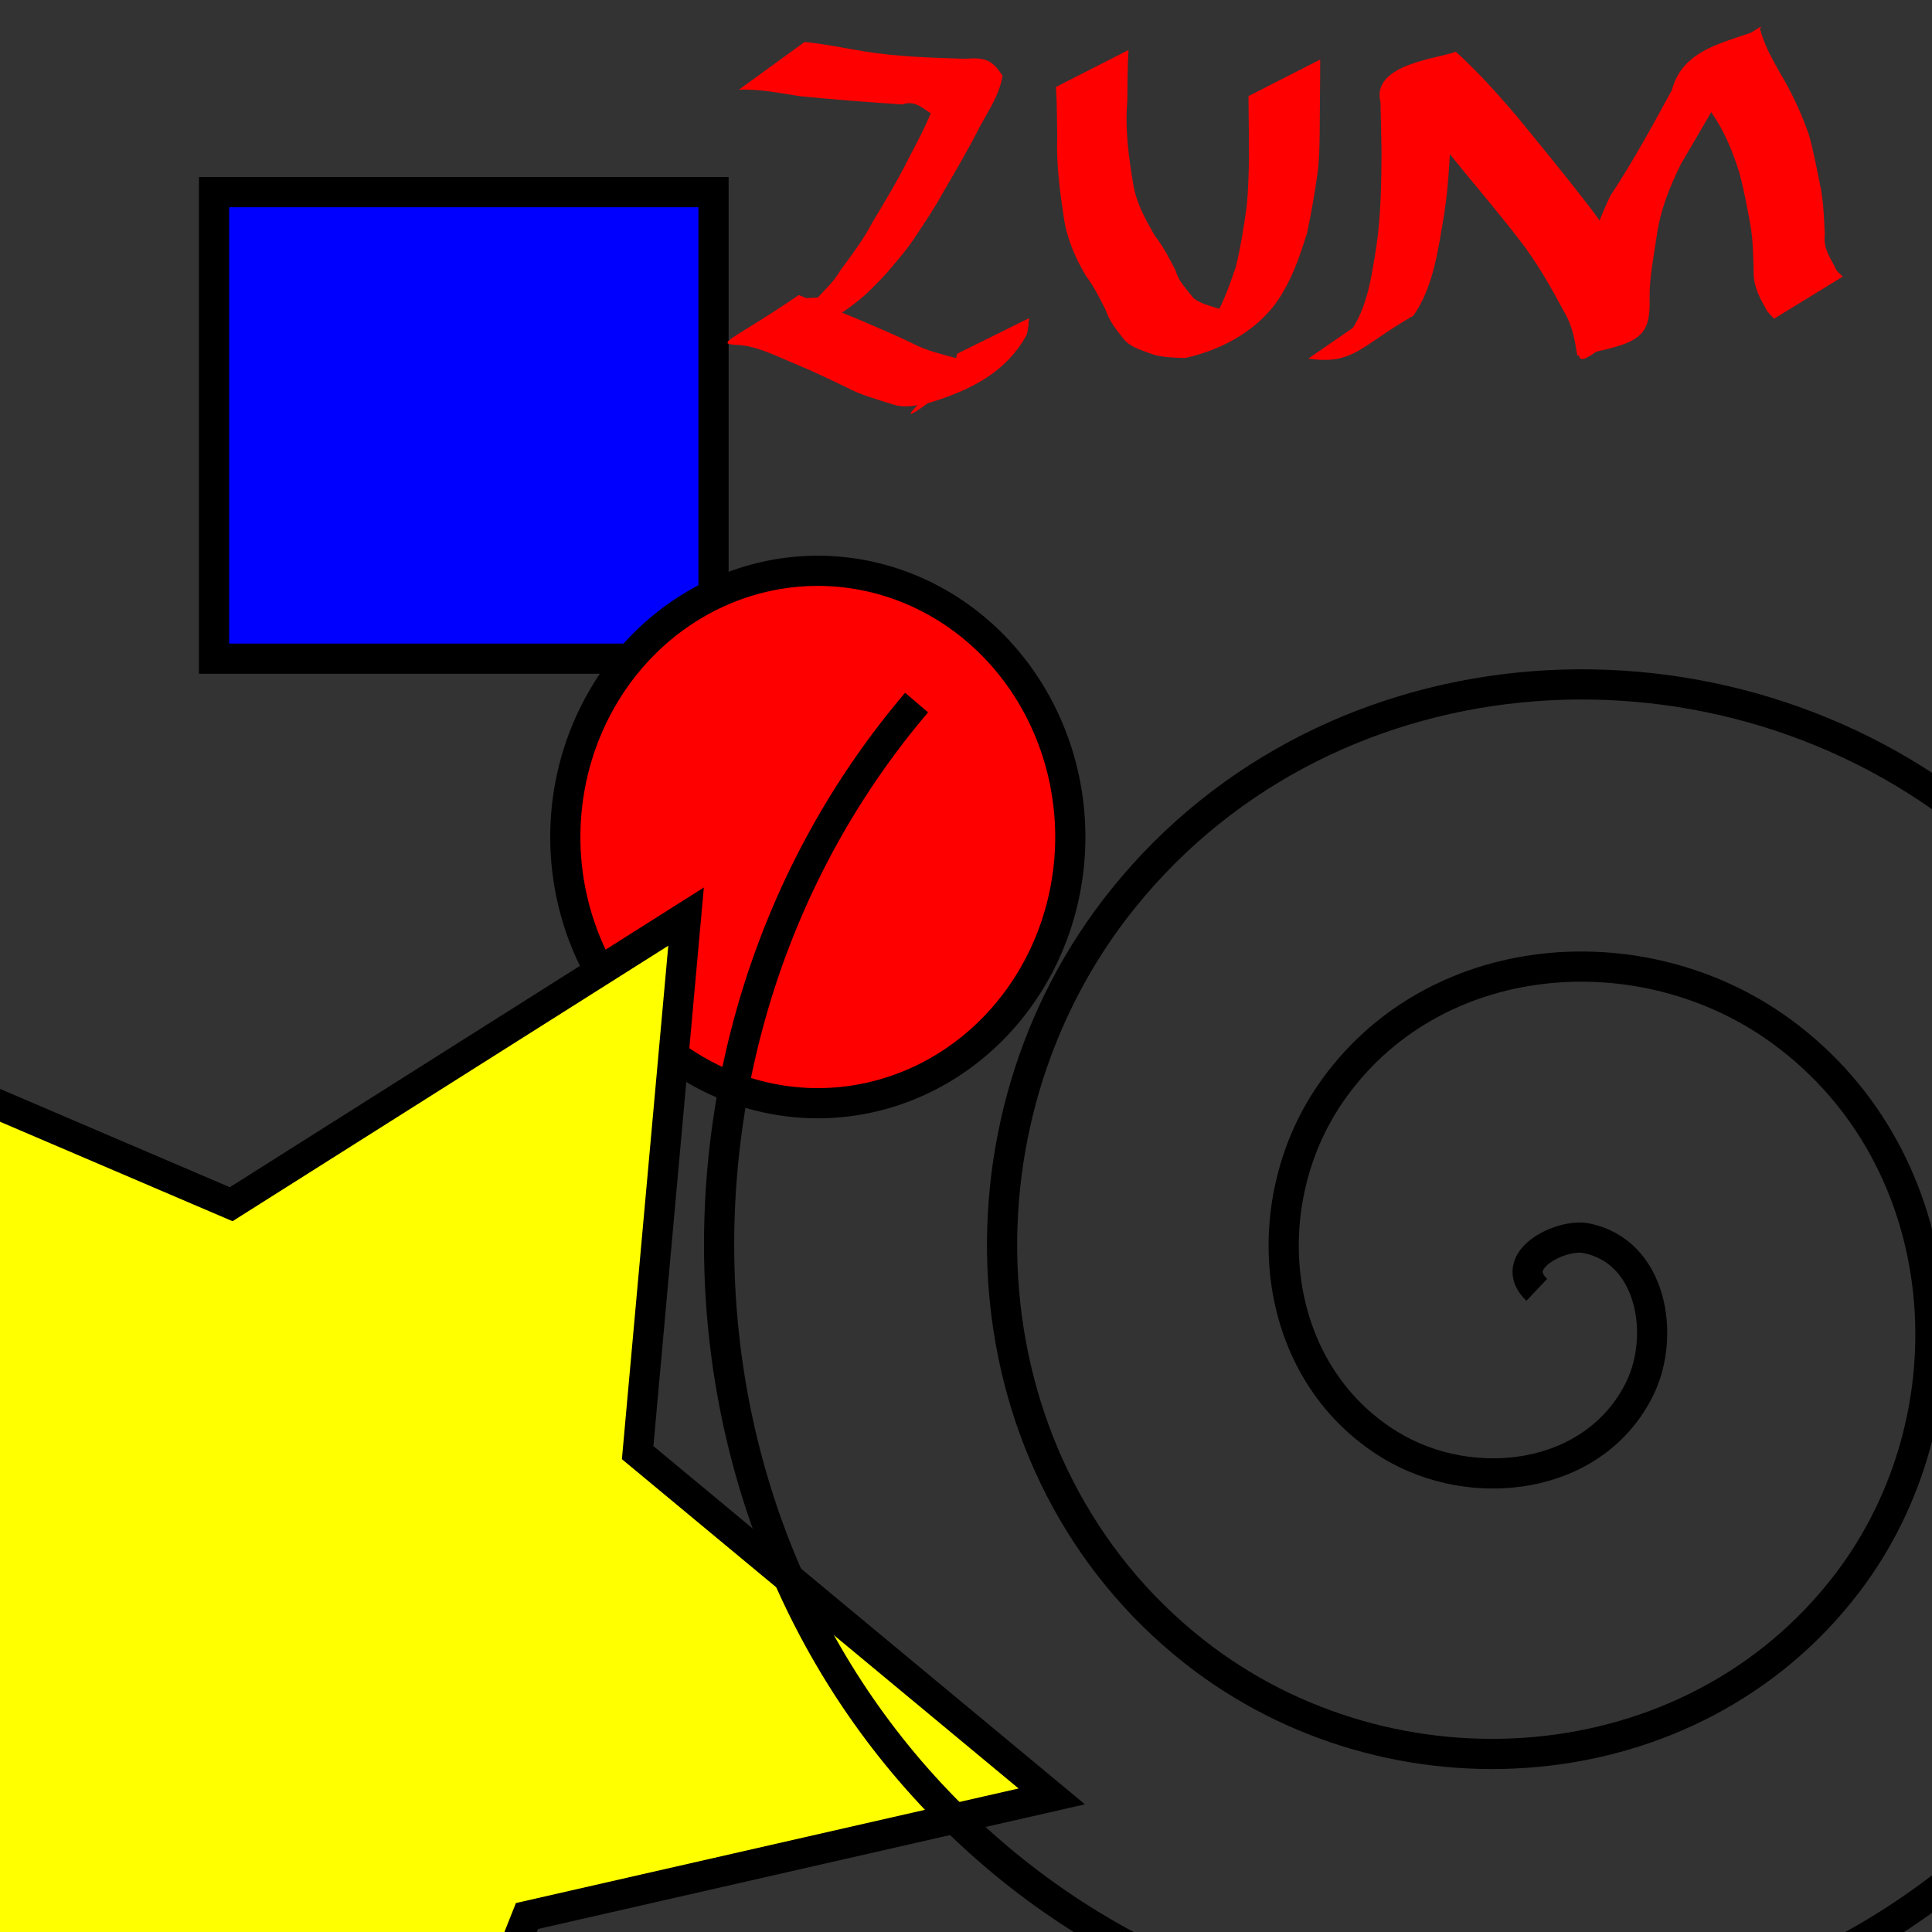
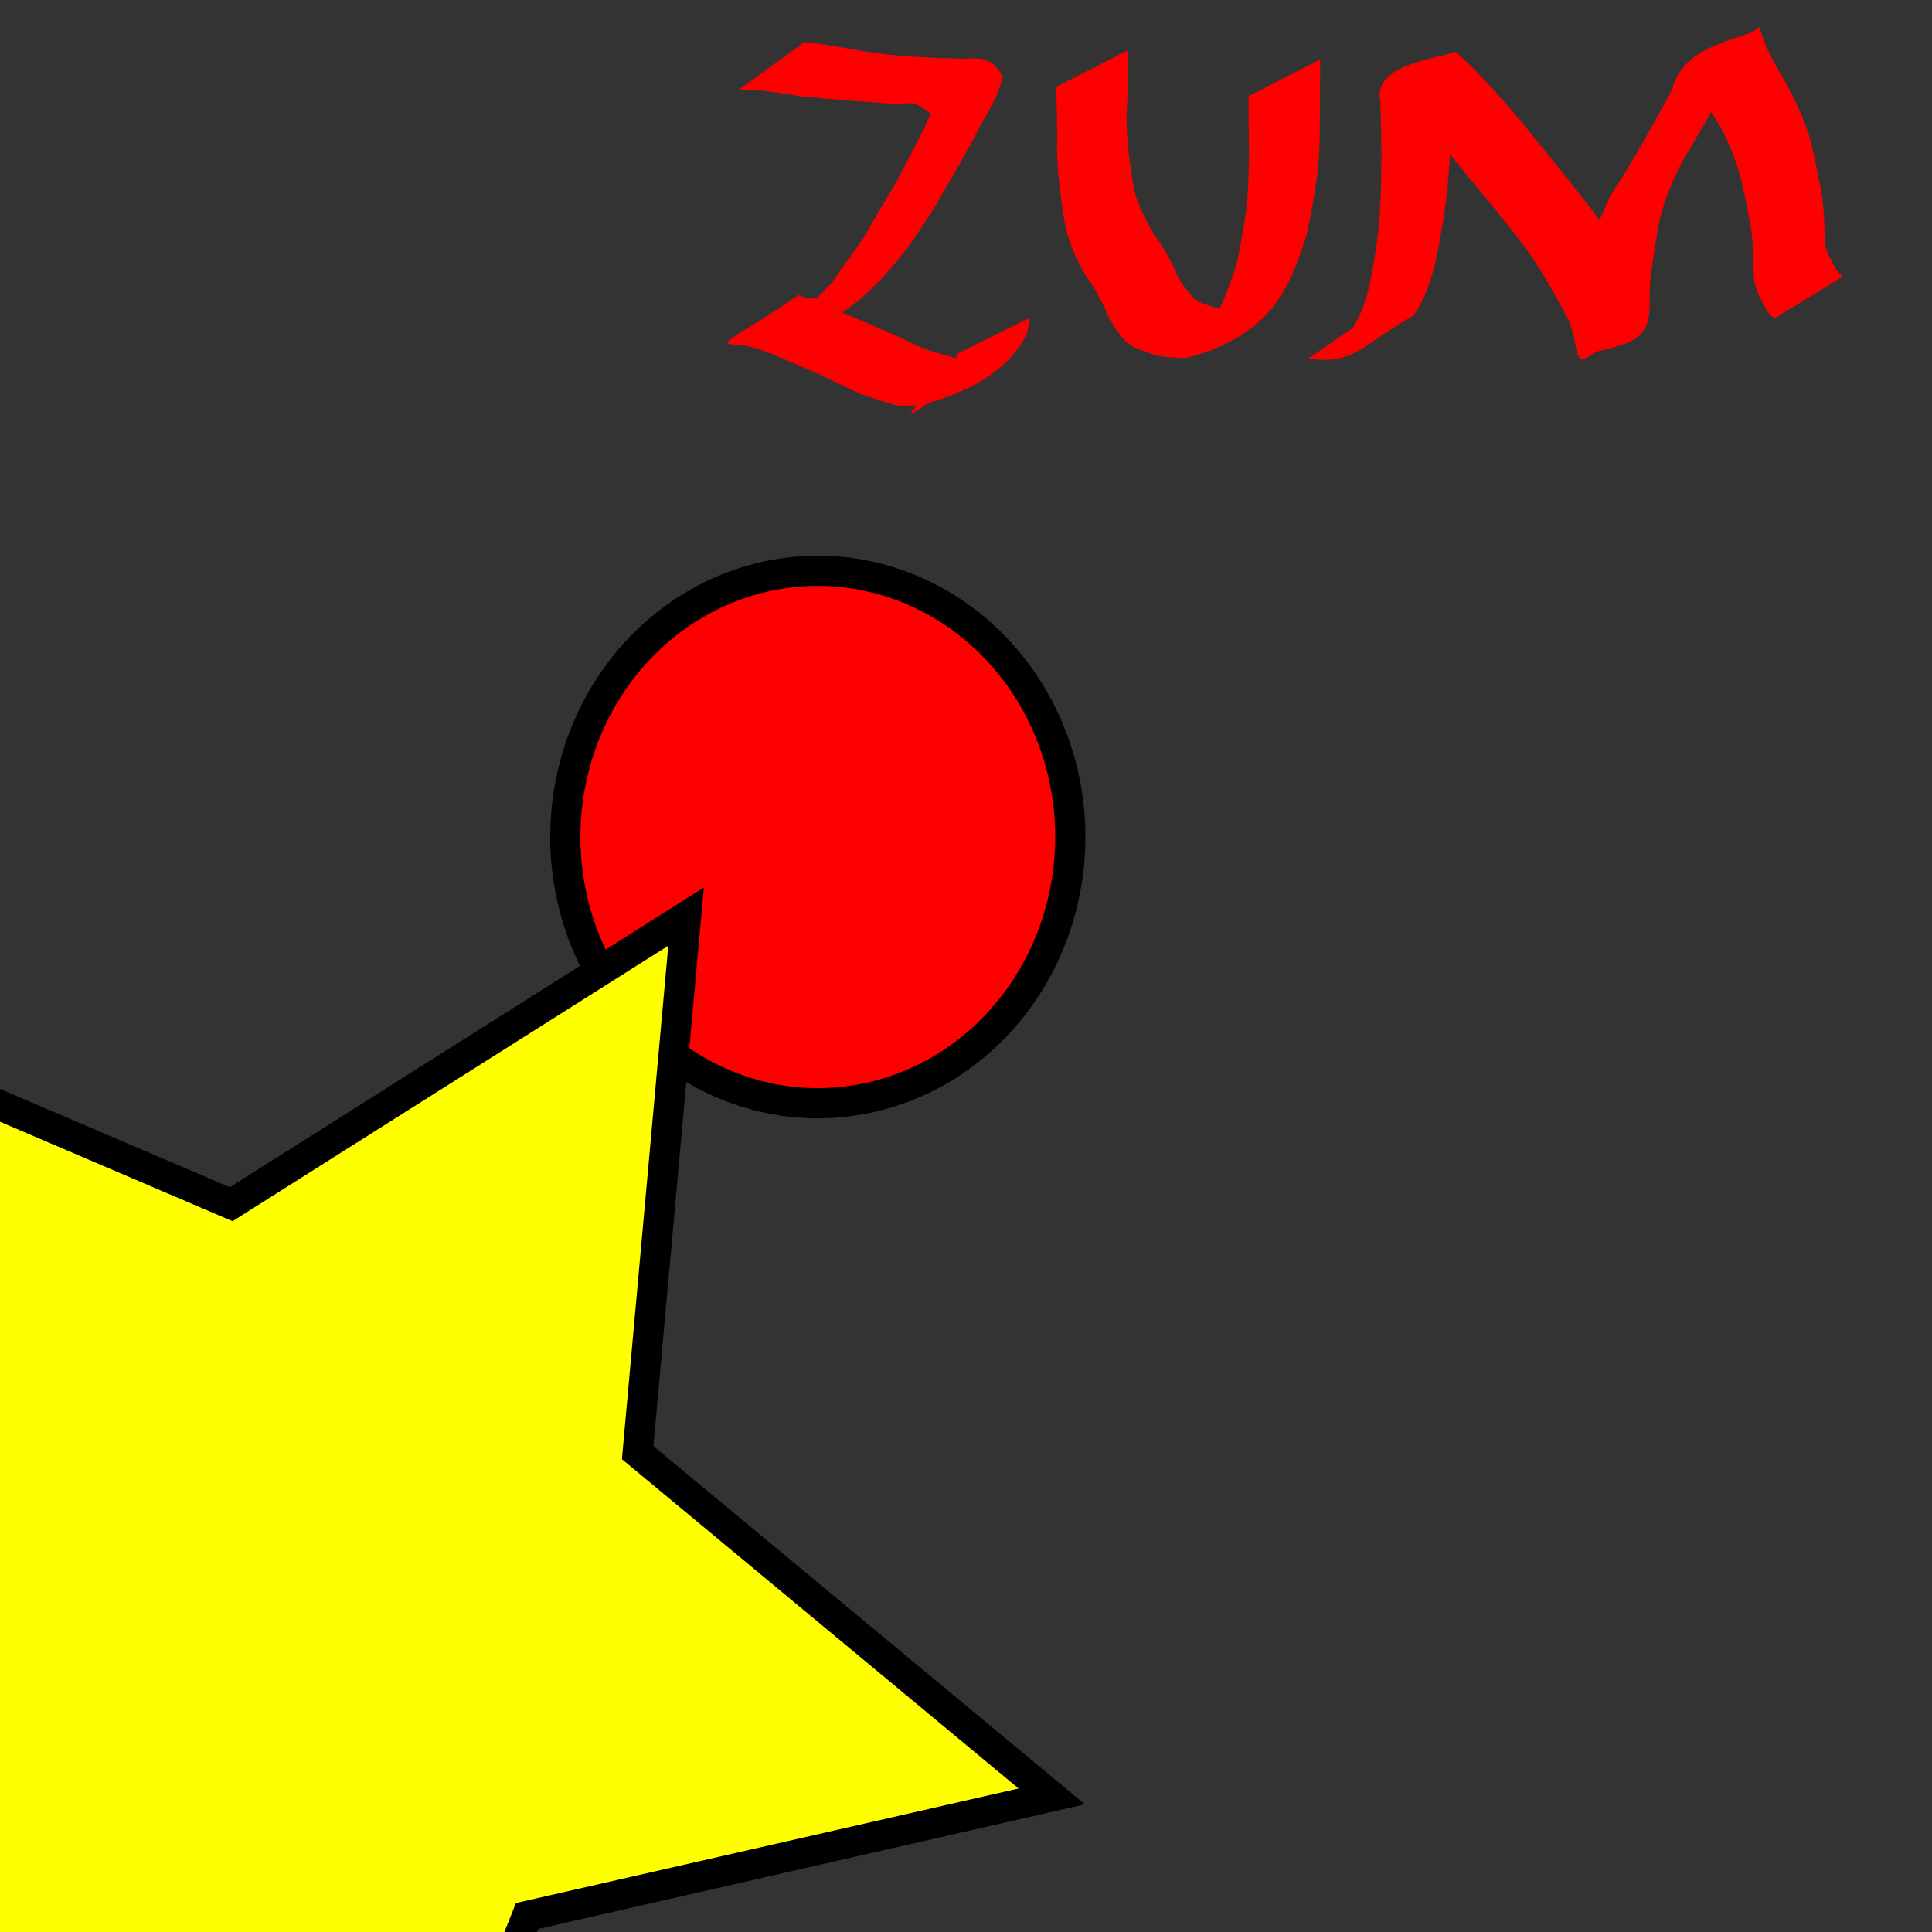
<svg xmlns="http://www.w3.org/2000/svg" xmlns:ns1="http://sodipodi.sourceforge.net/DTD/sodipodi-0.dtd" xmlns:ns2="http://www.inkscape.org/namespaces/inkscape" width="64px" height="64px" id="svg2228" ns1:version="0.32" ns2:version="0.45" ns1:modified="true">
  <rect width="100%" height="100%" fill="#333333" stroke="none" />
  <defs id="defs2230" />
  <ns1:namedview id="base" pagecolor="#ffffff" bordercolor="#666666" borderopacity="1.0" ns2:pageopacity="0.0" ns2:pageshadow="2" ns2:zoom="5.5" ns2:cx="32" ns2:cy="32" ns2:current-layer="layer1" showgrid="true" ns2:document-units="px" ns2:grid-bbox="true" ns2:window-width="797" ns2:window-height="573" ns2:window-x="22" ns2:window-y="29" />
  <g id="layer1" ns2:label="Layer 1" ns2:groupmode="layer">
-     <rect style="fill:#0000ff;fill-rule:evenodd;stroke:#000000;stroke-width:1px;stroke-linecap:butt;stroke-linejoin:miter;stroke-opacity:1" id="rect2236" width="16.545" height="15.455" x="7.091" y="6.364" />
    <path ns1:type="arc" style="fill:#ff0000;fill-rule:evenodd;stroke:#000000;stroke-width:1px;stroke-linecap:butt;stroke-linejoin:miter;stroke-opacity:1" id="path2238" ns1:cx="27.09091" ns1:cy="27.727272" ns1:rx="8.363636" ns1:ry="8.818182" d="M 35.455 27.727 A 8.364 8.818 0 1 1  18.727,27.727 A 8.364 8.818 0 1 1  35.455 27.727 z" />
    <path ns1:type="star" style="fill:#ffff00;fill-rule:evenodd;stroke:#000000;stroke-width:1px;stroke-linecap:butt;stroke-linejoin:miter;stroke-opacity:1" id="path2240" ns1:sides="5" ns1:cx="8.7272727" ns1:cy="53.272727" ns1:r1="26.848211" ns1:r2="13.424106" ns1:arg1="-1.0222469" ns1:arg2="-0.39392839" ns2:flatsided="false" ns2:rounded="0" ns2:randomized="0" d="M 22.727,30.364 L 21.123,48.12 L 34.841,59.508 L 17.458,63.47 L 10.867,80.036 L 1.727,64.727 L -16.065,63.578 L -4.33,50.155 L -8.734,32.879 L 7.658,39.891 L 22.727,30.364 z " />
-     <path ns1:type="spiral" style="fill:none;fill-rule:evenodd;stroke:#000000;stroke-width:1px;stroke-linecap:butt;stroke-linejoin:miter;stroke-opacity:1" id="path2242" ns1:cx="50.909092" ns1:cy="42.727272" ns1:expansion="1" ns1:revolution="3" ns1:radius="28.294788" ns1:argument="-21.233017" ns1:t0="0" d="M 50.909,42.727 C 49.879,41.752 51.716,40.857 52.53,41.015 C 54.738,41.442 55.167,44.243 54.333,45.97 C 52.842,49.058 48.763,49.526 46.045,47.864 C 42.058,45.424 41.544,39.919 44.061,36.242 C 47.415,31.342 54.39,30.784 59.015,34.167 C 64.835,38.424 65.436,46.886 61.182,52.455 C 56.029,59.198 46.069,59.841 39.561,54.712 C 31.891,48.668 31.206,37.204 37.212,29.758 C 44.146,21.16 57.116,20.434 65.5,27.318 C 75.026,35.141 75.794,49.62 68.03,58.939 C 59.321,69.395 43.331,70.204 33.076,61.561 C 21.69,51.965 20.839,34.463 30.364,23.273" />
    <path style="fill:#ff0000" id="path2246" d="M 26.652,1.391 C 27.315,1.454 27.97,1.594 28.628,1.702 C 29.741,1.882 30.87,1.914 31.995,1.948 C 32.679,1.885 32.884,2.025 33.211,2.506 C 33.116,3.113 32.761,3.643 32.468,4.175 C 32.101,4.906 31.688,5.611 31.274,6.317 C 30.969,6.874 30.617,7.4 30.264,7.927 C 30.04,8.264 29.779,8.567 29.518,8.873 C 29.263,9.185 28.977,9.461 28.69,9.741 C 27.589,10.717 26.437,11.186 25.107,11.44 C 23.429,11.394 23.825,11.569 26.463,9.773 C 27.12,10.058 27.792,10.31 28.453,10.587 C 29.06,10.852 29.672,11.1 30.265,11.394 C 30.722,11.625 31.22,11.741 31.71,11.873 C 32.15,11.994 32.506,11.835 32.916,11.7 C 27.944,15.574 31.151,12.746 31.576,12.22 C 31.666,12.068 31.66,11.886 31.702,11.721 L 34.093,10.538 C 34.062,10.729 34.07,10.928 34,11.112 C 33.34,12.292 32.255,12.887 30.824,13.332 C 30.379,13.425 29.982,13.543 29.528,13.381 C 29.03,13.224 28.521,13.087 28.057,12.839 C 27.471,12.559 26.886,12.275 26.284,12.03 C 25.654,11.77 25.006,11.426 24.321,11.422 C 26.463,9.909 25.723,9.914 27.219,9.852 C 28.812,9.433 28.646,9.389 26.217,10.726 C 26.527,10.476 26.836,10.238 27.055,9.893 C 27.326,9.593 27.633,9.326 27.832,8.965 C 28.211,8.45 28.602,7.942 28.897,7.369 C 29.316,6.671 29.74,5.975 30.101,5.245 C 30.36,4.754 30.624,4.264 30.833,3.749 C 30.649,3.664 30.322,3.29 29.896,3.46 C 28.765,3.385 27.635,3.298 26.507,3.188 C 25.834,3.086 25.158,2.94 24.475,2.973 L 26.652,1.391 z " />
    <path style="fill:#ff0000" id="path2248" d="M 37.384,1.656 C 37.349,2.22 37.35,2.785 37.343,3.349 C 37.265,4.273 37.385,5.176 37.537,6.082 C 37.636,6.723 37.941,7.256 38.251,7.805 C 38.532,8.16 38.736,8.558 38.942,8.957 C 39.043,9.333 39.307,9.574 39.527,9.866 C 39.764,10.065 40.073,10.125 40.359,10.222 C 40.702,10.326 41.056,10.275 41.4,10.274 C 43.133,9.491 38.795,12.411 40.074,10.788 C 40.472,10.192 40.705,9.52 40.937,8.848 C 41.095,8.205 41.199,7.55 41.29,6.895 C 41.354,6.345 41.361,5.791 41.374,5.238 C 41.377,4.745 41.368,4.253 41.362,3.761 C 41.36,3.568 41.36,3.375 41.358,3.183 L 43.733,1.972 C 43.733,2.166 43.733,2.36 43.731,2.553 C 43.727,3.051 43.722,3.548 43.719,4.046 C 43.717,4.609 43.714,5.172 43.647,5.732 C 43.55,6.402 43.437,7.068 43.296,7.731 C 43.077,8.418 42.85,9.104 42.471,9.726 C 41.803,10.872 40.54,11.577 39.257,11.861 C 38.886,11.844 38.513,11.847 38.155,11.729 C 37.834,11.6 37.49,11.525 37.245,11.257 C 36.997,10.947 36.756,10.654 36.625,10.268 C 36.431,9.877 36.237,9.491 35.974,9.14 C 35.631,8.563 35.37,7.971 35.254,7.301 C 35.115,6.384 34.989,5.464 35.021,4.533 C 35.014,3.982 35.015,3.431 34.98,2.881 L 37.384,1.656 z " />
    <path style="fill:#ff0000" id="path2250" d="M 45.561,10.347 C 46.727,10.459 47.746,9.495 44.35,11.413 C 45.245,10.609 45.406,9.327 45.591,8.183 C 45.747,7.145 45.755,6.096 45.765,5.05 C 45.757,4.492 45.742,3.935 45.729,3.377 C 45.418,2.1 47.729,1.936 48.223,1.71 C 48.951,2.371 49.608,3.106 50.247,3.852 C 51.009,4.786 51.777,5.718 52.515,6.672 C 53.111,7.418 53.607,8.227 54.087,9.05 C 54.362,9.503 54.489,10.009 54.618,10.515 C 52.31,11.856 52.24,12.541 52.279,11.061 C 52.284,10.354 52.445,9.658 52.557,8.962 C 52.665,8.075 52.969,7.279 53.347,6.481 C 54.094,5.357 54.736,4.17 55.382,2.987 C 55.757,1.548 57.315,1.392 58.305,0.966 C 58.444,1.496 58.714,1.968 58.98,2.441 C 59.364,3.079 59.669,3.744 59.916,4.444 C 60.084,5.026 60.188,5.624 60.311,6.217 C 60.41,6.731 60.424,7.252 60.449,7.773 C 60.393,8.238 60.633,8.535 60.816,8.912 C 60.8,8.947 61.03,9.145 61.045,9.162 L 58.77,10.557 C 58.769,10.556 58.502,10.286 58.518,10.267 C 58.286,9.85 58.079,9.484 58.092,8.981 C 58.075,8.472 58.074,7.96 57.985,7.456 C 57.876,6.868 57.771,6.277 57.611,5.7 C 57.396,5.009 57.124,4.353 56.711,3.751 C 56.438,3.287 56.167,2.823 55.975,2.318 C 59.259,0.452 58.366,0.496 57.717,1.938 C 57.044,3.103 56.367,4.266 55.686,5.427 C 55.306,6.196 54.997,6.967 54.879,7.827 C 54.781,8.499 54.64,9.174 54.645,9.854 C 54.684,11.206 54.312,11.37 52.251,11.778 C 52.169,11.282 52.091,10.794 51.826,10.352 C 51.384,9.524 50.924,8.708 50.346,7.962 C 49.614,7.009 48.827,6.099 48.074,5.162 C 47.43,4.426 46.783,3.665 45.95,3.138 C 46.617,2.723 48.276,1.404 48.097,2.168 C 48.091,2.739 48.086,3.309 48.07,3.879 C 48.043,4.949 48.004,6.021 47.842,7.082 C 47.649,8.227 47.487,9.512 46.82,10.457 C 45.059,11.466 44.838,12.098 43.34,11.879 L 45.561,10.347 z " />
  </g>
</svg>